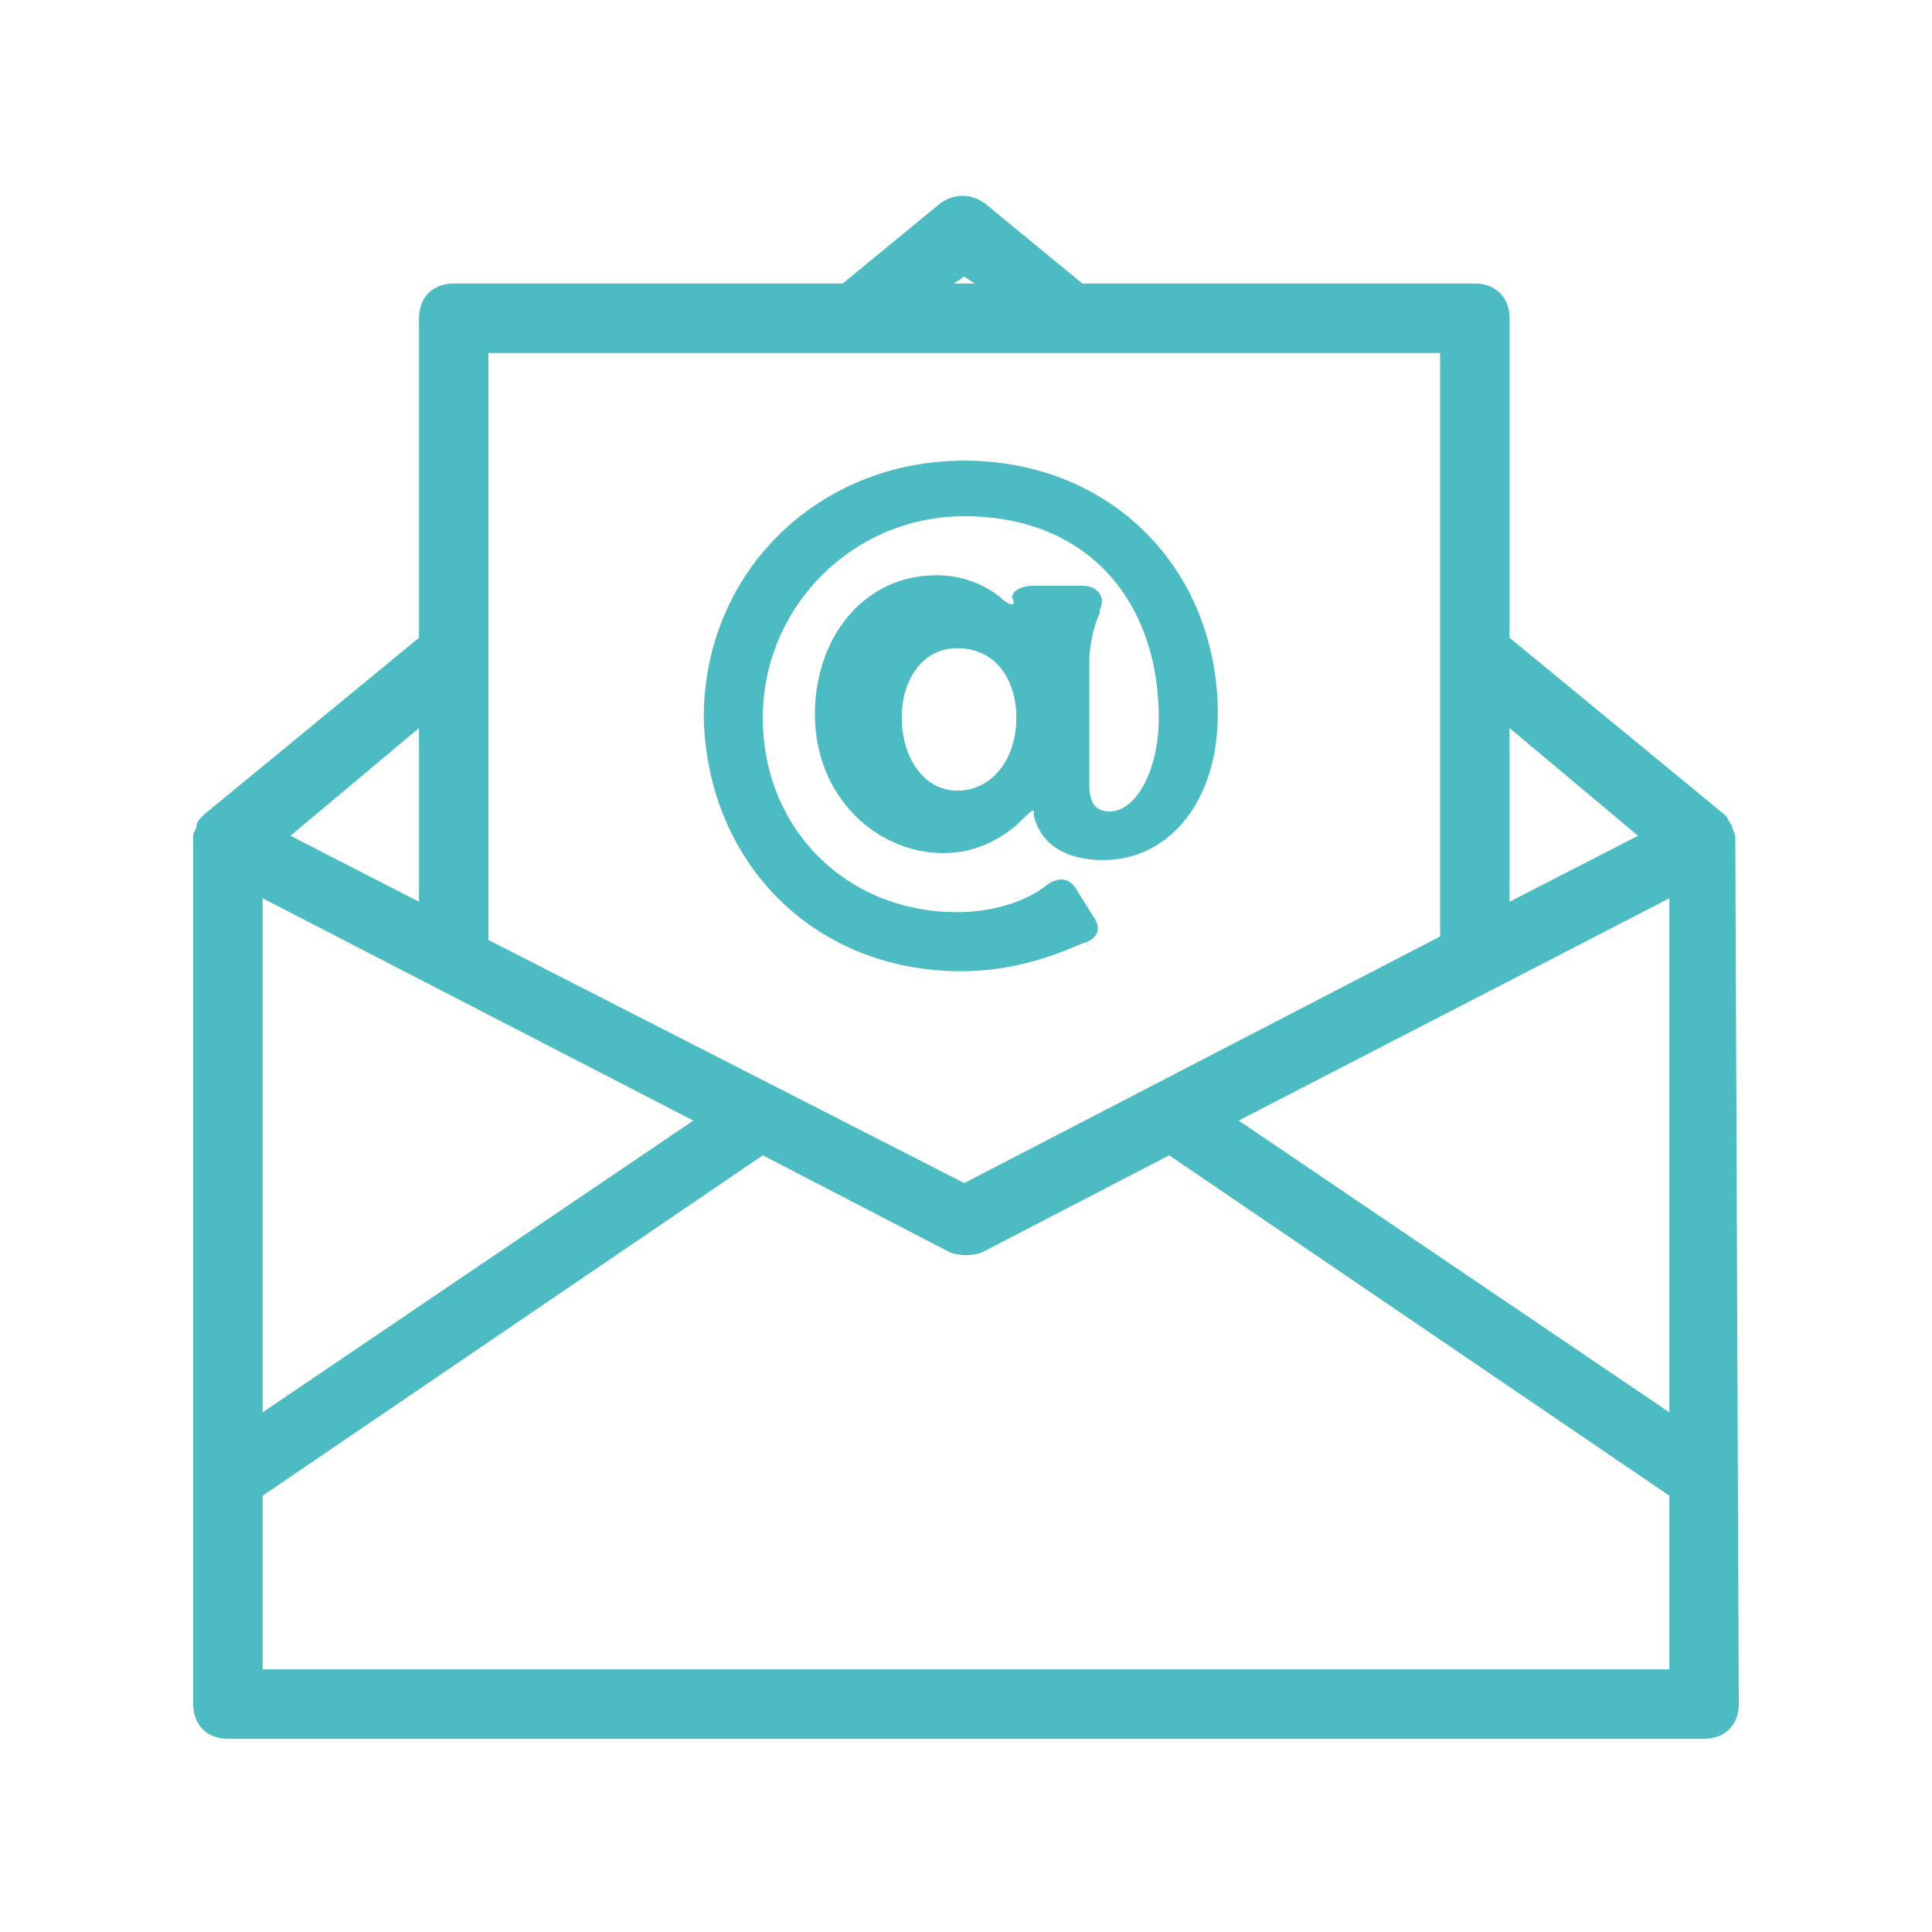
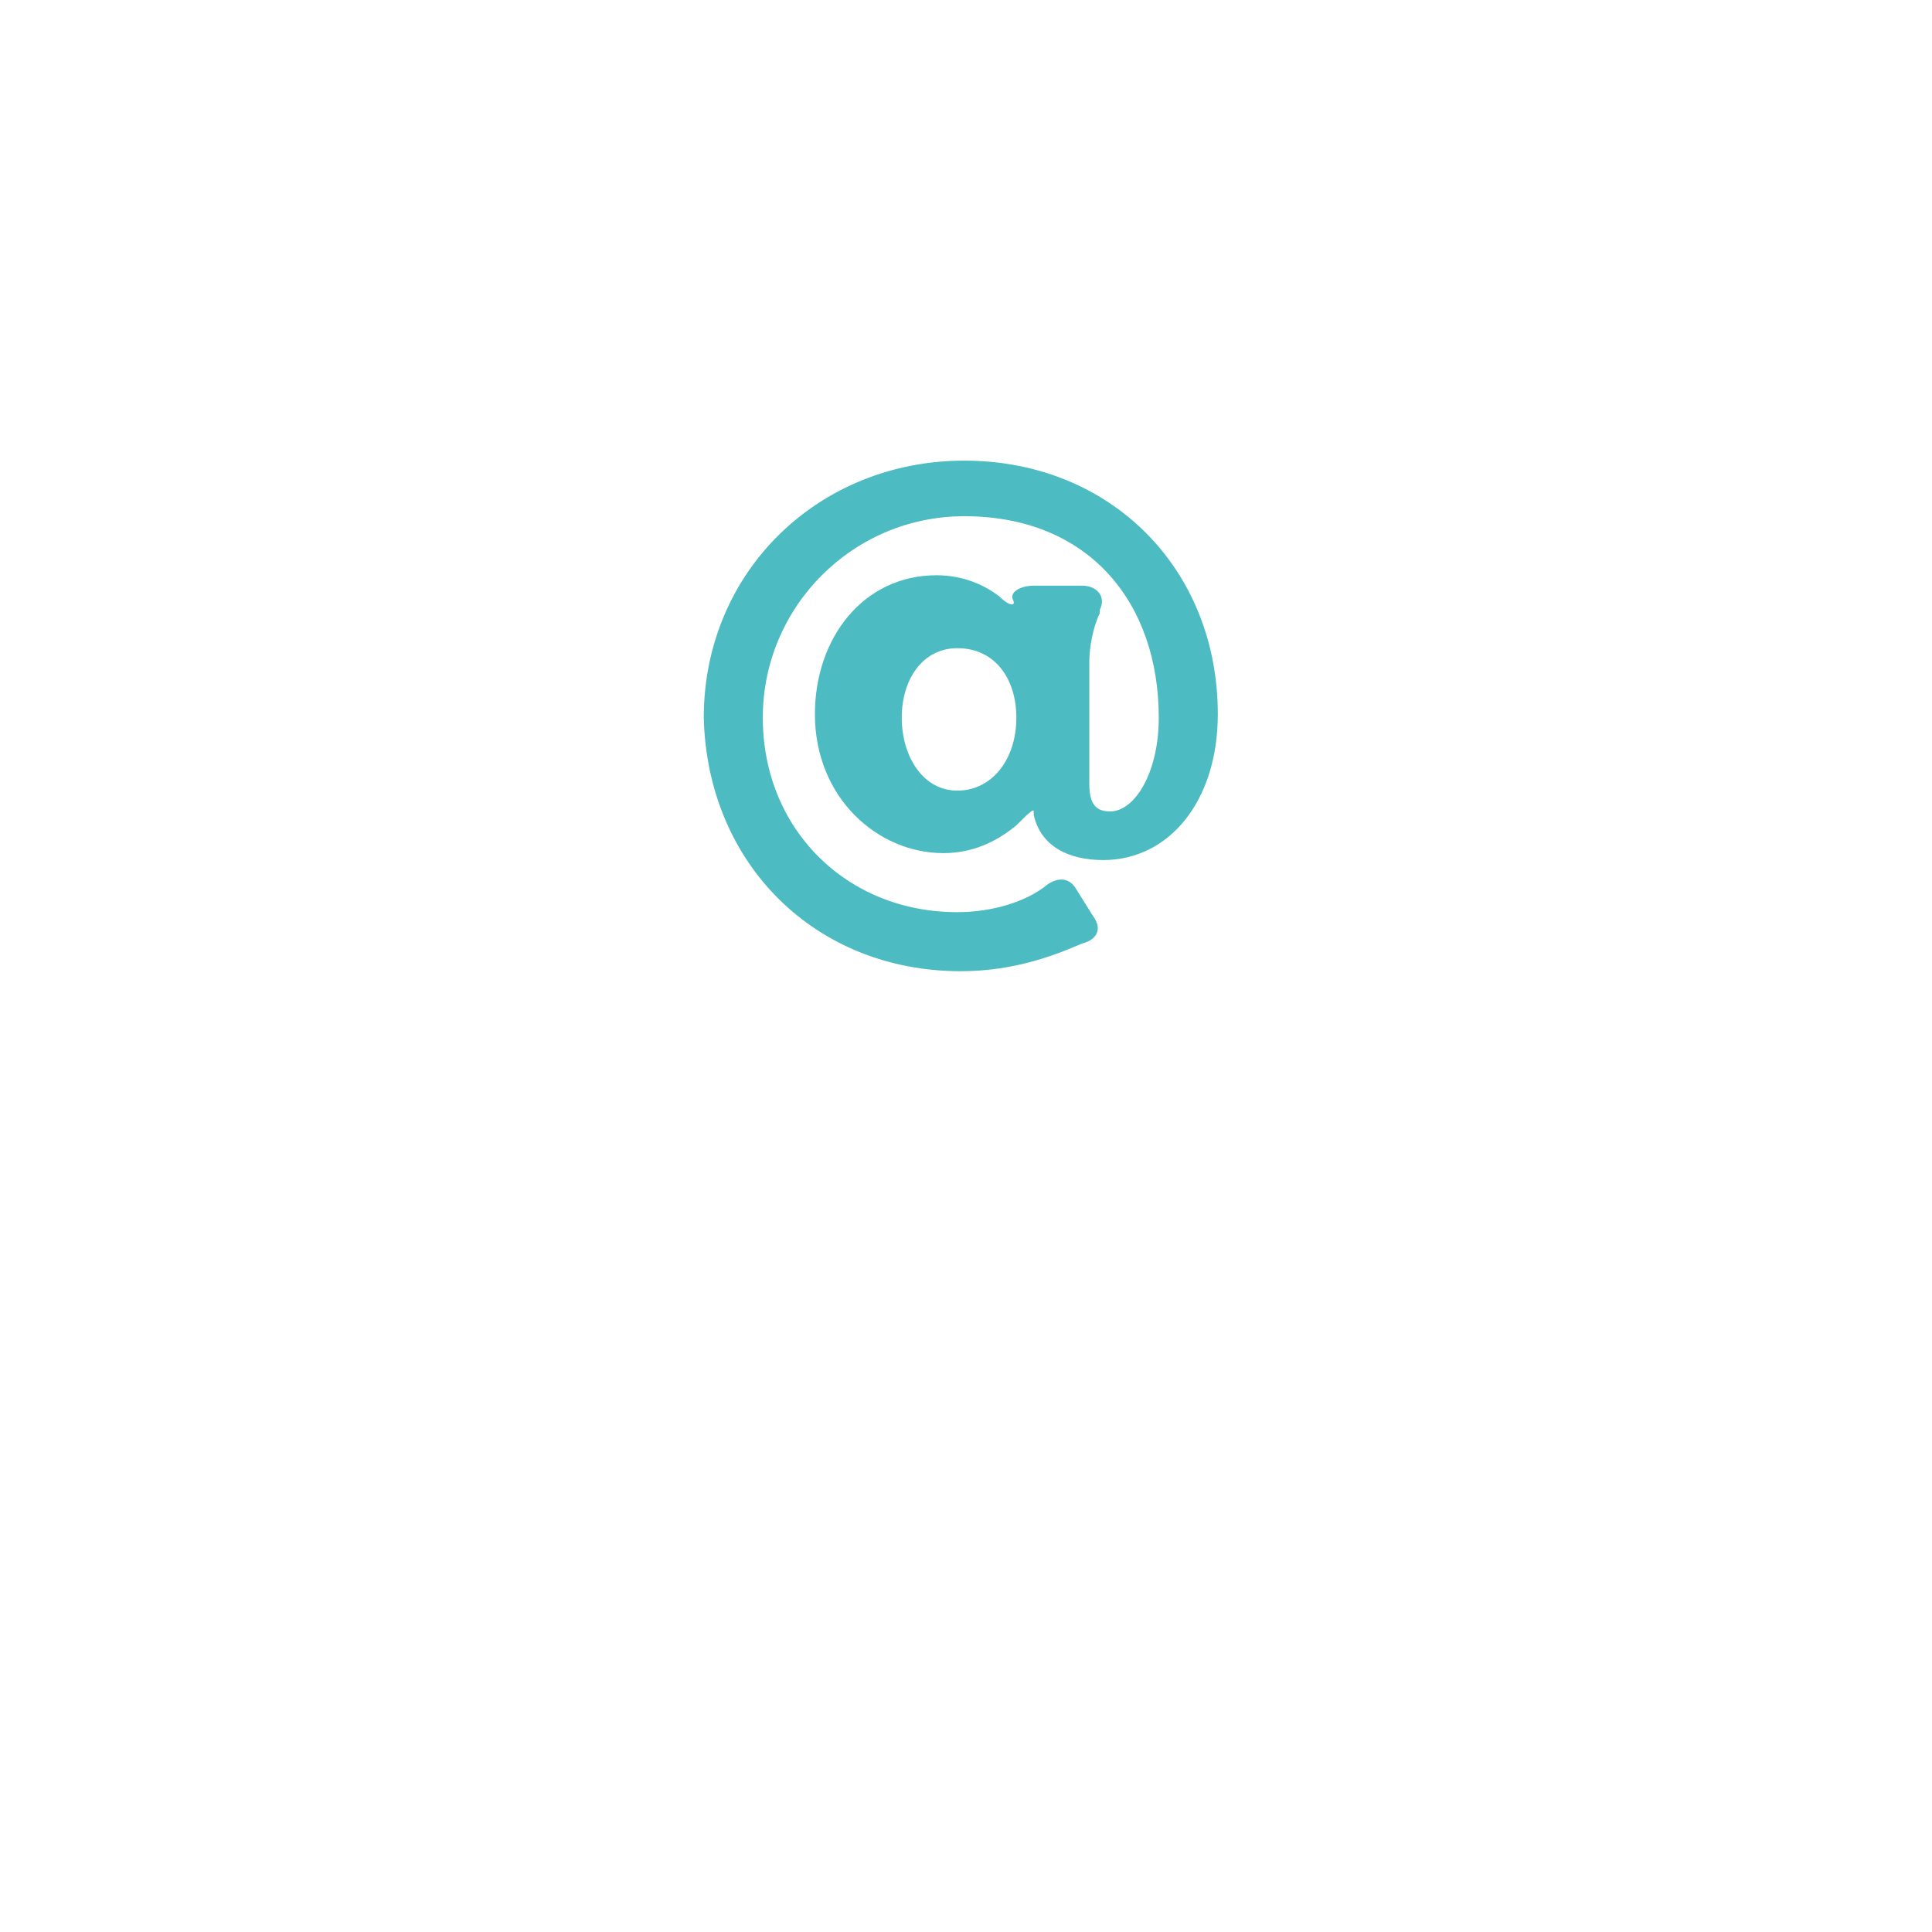
<svg xmlns="http://www.w3.org/2000/svg" width="1080" zoomAndPan="magnify" viewBox="0 0 810 810" height="1080" preserveAspectRatio="xMidYMid meet">
  <path fill="#4cbcc2" d="M 402.816 407.184 C 426.113 407.184 443.59 399.902 453.781 395.535 C 459.605 394.078 462.52 389.711 458.152 383.887 L 450.871 372.234 C 447.957 367.867 443.59 367.867 439.219 370.781 C 430.484 378.062 415.922 382.43 401.359 382.43 C 354.762 382.43 319.812 347.48 319.812 300.883 C 319.812 254.285 357.676 216.426 404.273 216.426 C 456.695 216.426 485.816 252.828 485.816 300.883 C 485.816 324.184 475.625 340.199 465.43 340.199 C 459.605 340.199 456.695 337.289 456.695 328.551 L 456.695 277.586 C 456.695 271.758 458.152 263.023 461.062 257.199 L 461.062 255.742 C 463.977 249.918 459.605 245.547 453.781 245.547 L 433.395 245.547 C 427.57 245.547 423.203 248.461 424.66 251.371 C 426.113 254.285 423.203 254.285 418.832 249.918 C 413.008 245.547 404.273 241.18 392.621 241.18 C 362.043 241.18 341.656 267.391 341.656 299.426 C 341.656 334.375 367.867 357.676 395.535 357.676 C 407.184 357.676 417.379 353.305 426.113 346.023 C 430.484 341.656 433.395 338.742 433.395 340.199 C 433.395 341.656 433.395 341.656 433.395 341.656 C 436.309 354.762 447.957 360.586 462.52 360.586 C 490.188 360.586 510.574 335.832 510.574 299.426 C 510.574 238.266 465.43 193.125 404.273 193.125 C 343.113 193.125 295.059 239.723 295.059 300.883 C 296.516 362.043 341.656 407.184 402.816 407.184 Z M 401.359 331.465 C 386.797 331.465 378.062 316.902 378.062 300.883 C 378.062 284.863 386.797 271.758 401.359 271.758 C 417.379 271.758 426.113 284.863 426.113 300.883 C 426.113 318.355 415.922 331.465 401.359 331.465 Z M 401.359 331.465 " fill-opacity="1" fill-rule="nonzero" />
-   <path fill="#4cbcc2" d="M 727.543 351.848 C 727.543 348.938 726.086 347.48 726.086 346.023 C 724.633 344.57 724.633 343.113 723.176 341.656 L 632.891 267.391 L 632.891 133.422 C 632.891 124.684 627.066 118.859 618.332 118.859 L 453.781 118.859 L 413.008 85.367 C 407.184 81 399.902 81 394.078 85.367 L 353.305 118.859 L 190.215 118.859 C 181.477 118.859 175.652 124.684 175.652 133.422 L 175.652 267.391 L 85.367 341.656 C 83.914 343.113 82.457 344.57 82.457 346.023 C 82.457 347.48 81 348.938 81 350.395 C 81 350.395 81 351.848 81 351.848 C 81 351.848 81 351.848 81 353.305 L 81 714.438 C 81 723.176 86.824 729 95.562 729 L 714.438 729 C 723.176 729 729 723.176 729 714.438 L 727.543 351.848 C 729 351.848 727.543 351.848 727.543 351.848 Z M 699.875 376.605 L 699.875 592.117 L 519.309 469.801 Z M 686.77 350.395 L 632.891 378.062 L 632.891 305.25 Z M 404.273 115.949 L 408.641 118.859 L 399.902 118.859 Z M 603.77 147.984 L 603.77 392.621 L 404.273 496.012 L 204.773 394.078 L 204.773 147.984 Z M 110.125 376.605 L 290.691 469.801 L 110.125 592.117 Z M 175.652 378.062 L 121.773 350.395 L 175.652 305.25 Z M 110.125 699.875 L 110.125 627.066 L 319.812 484.363 L 398.445 525.137 C 402.816 526.59 407.184 526.59 411.555 525.137 L 490.188 484.363 L 699.875 627.066 L 699.875 699.875 Z M 110.125 699.875 " fill-opacity="1" fill-rule="nonzero" />
</svg>